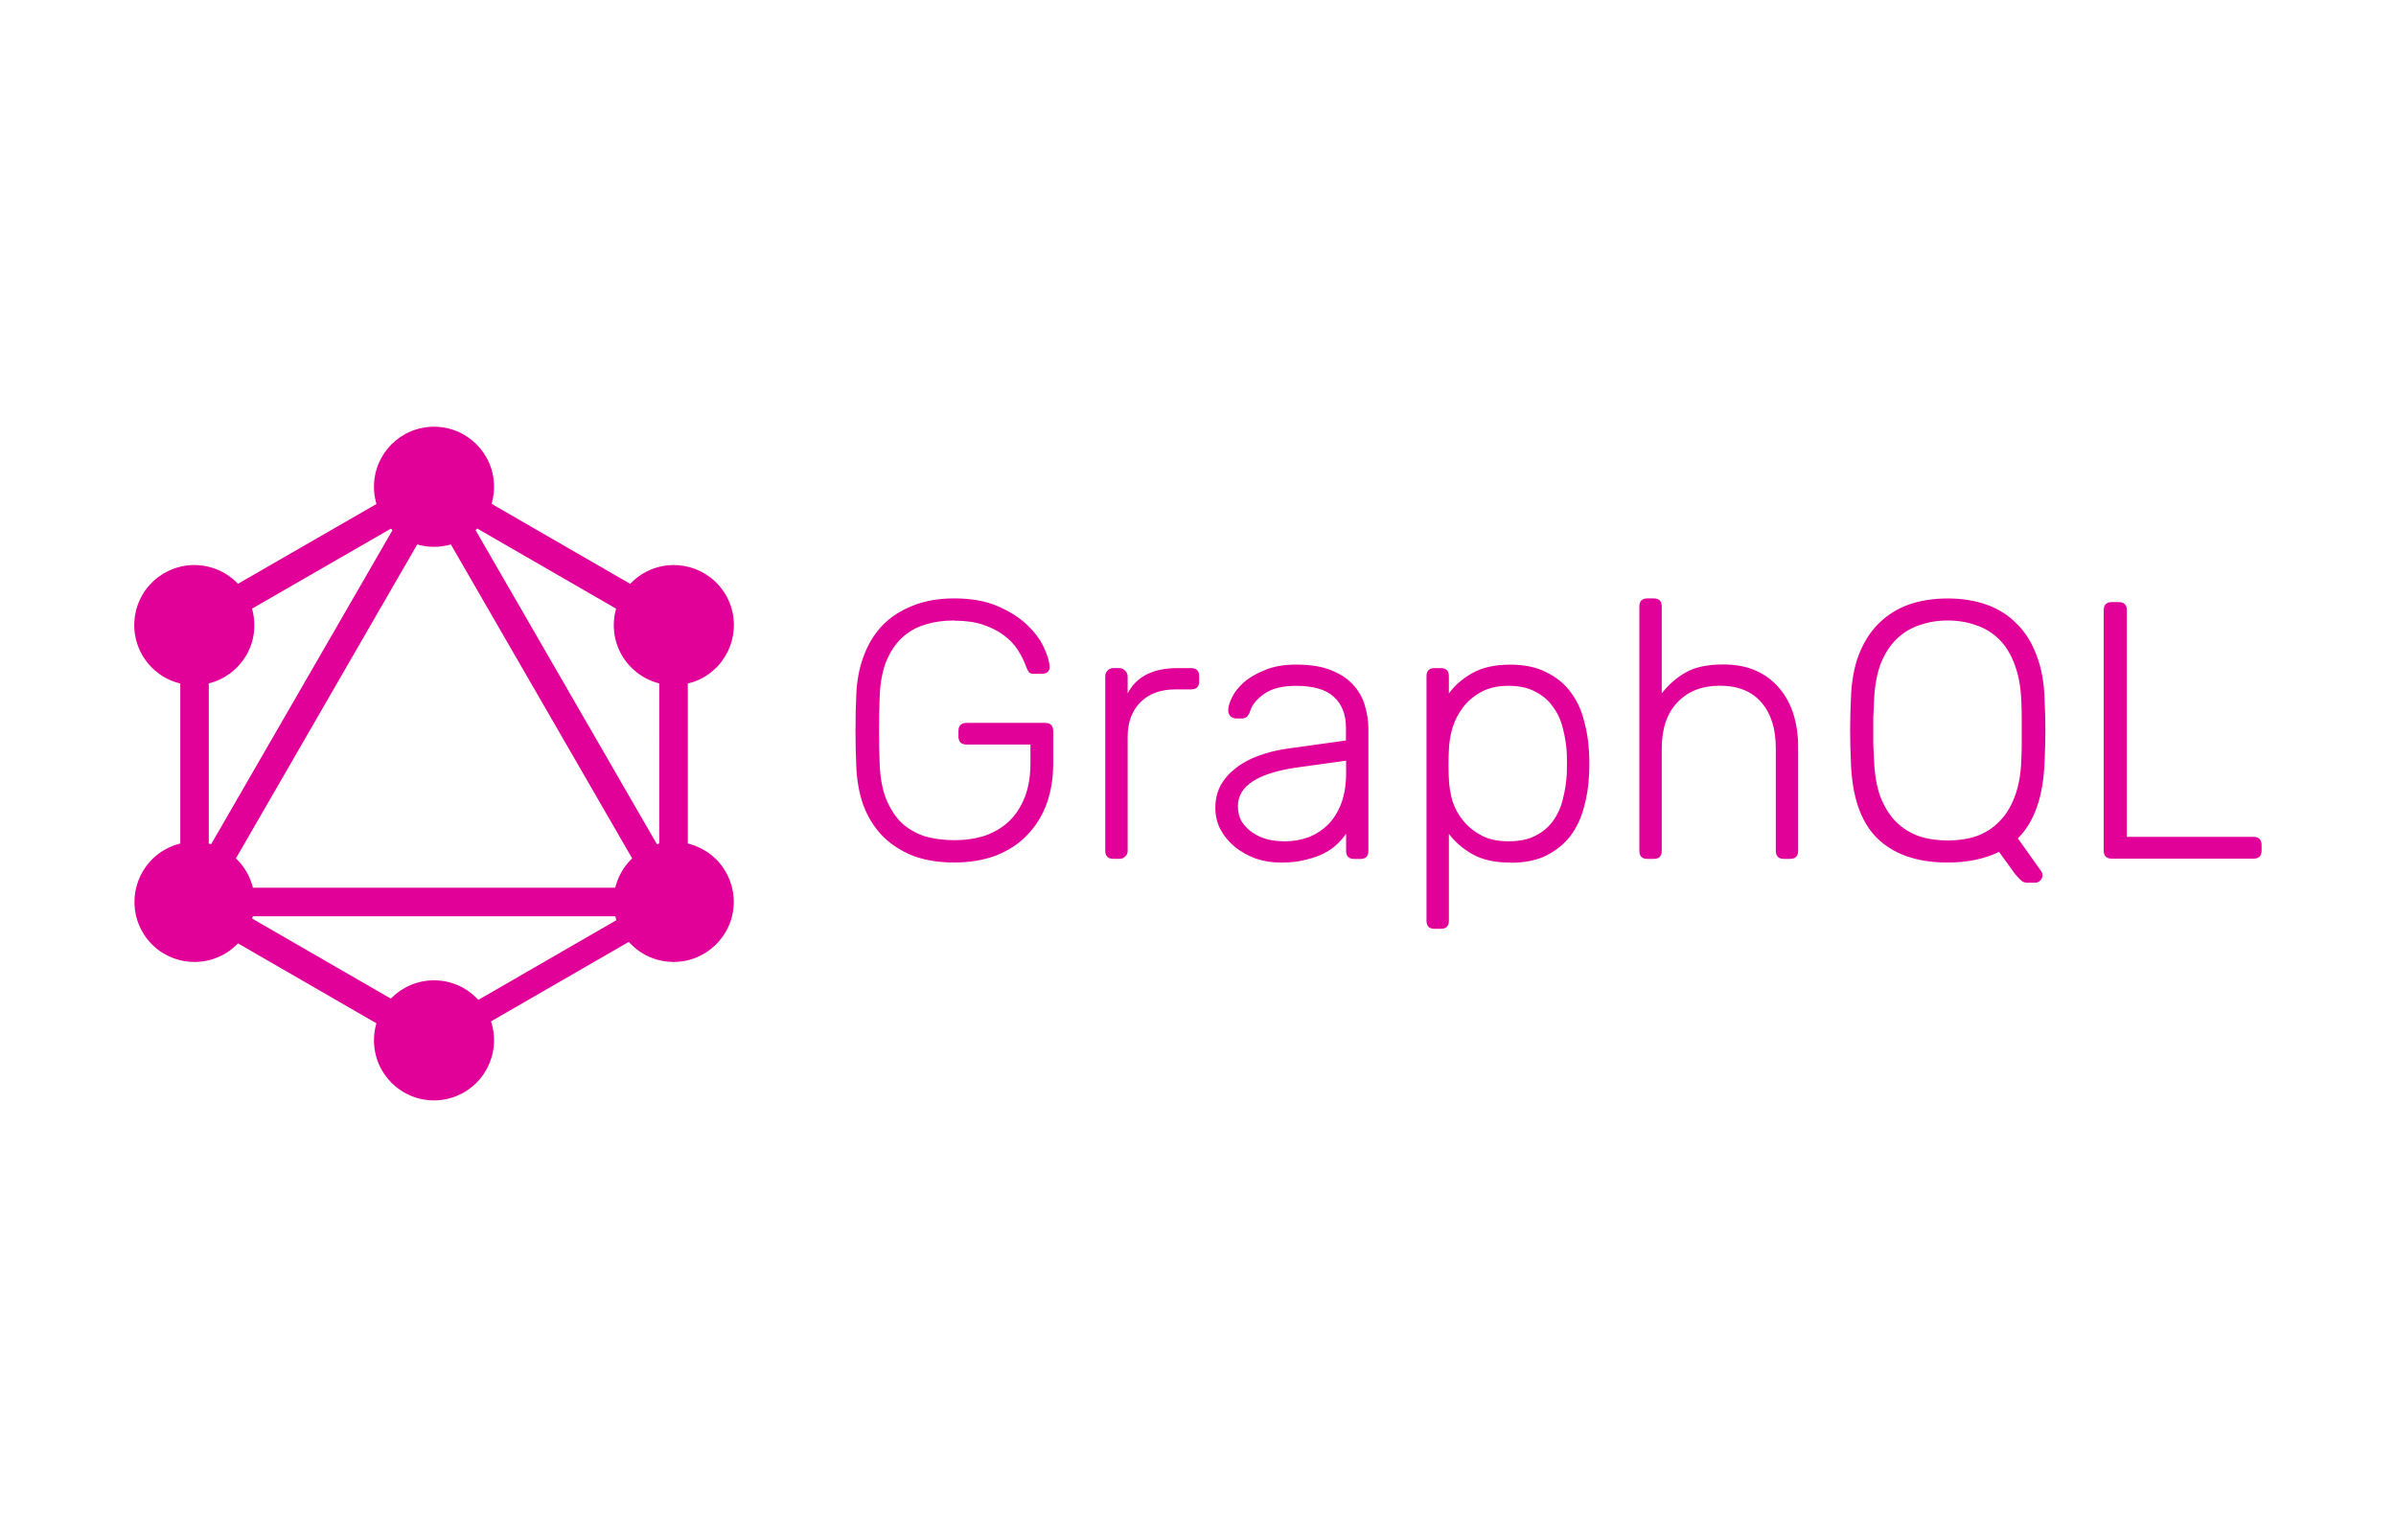
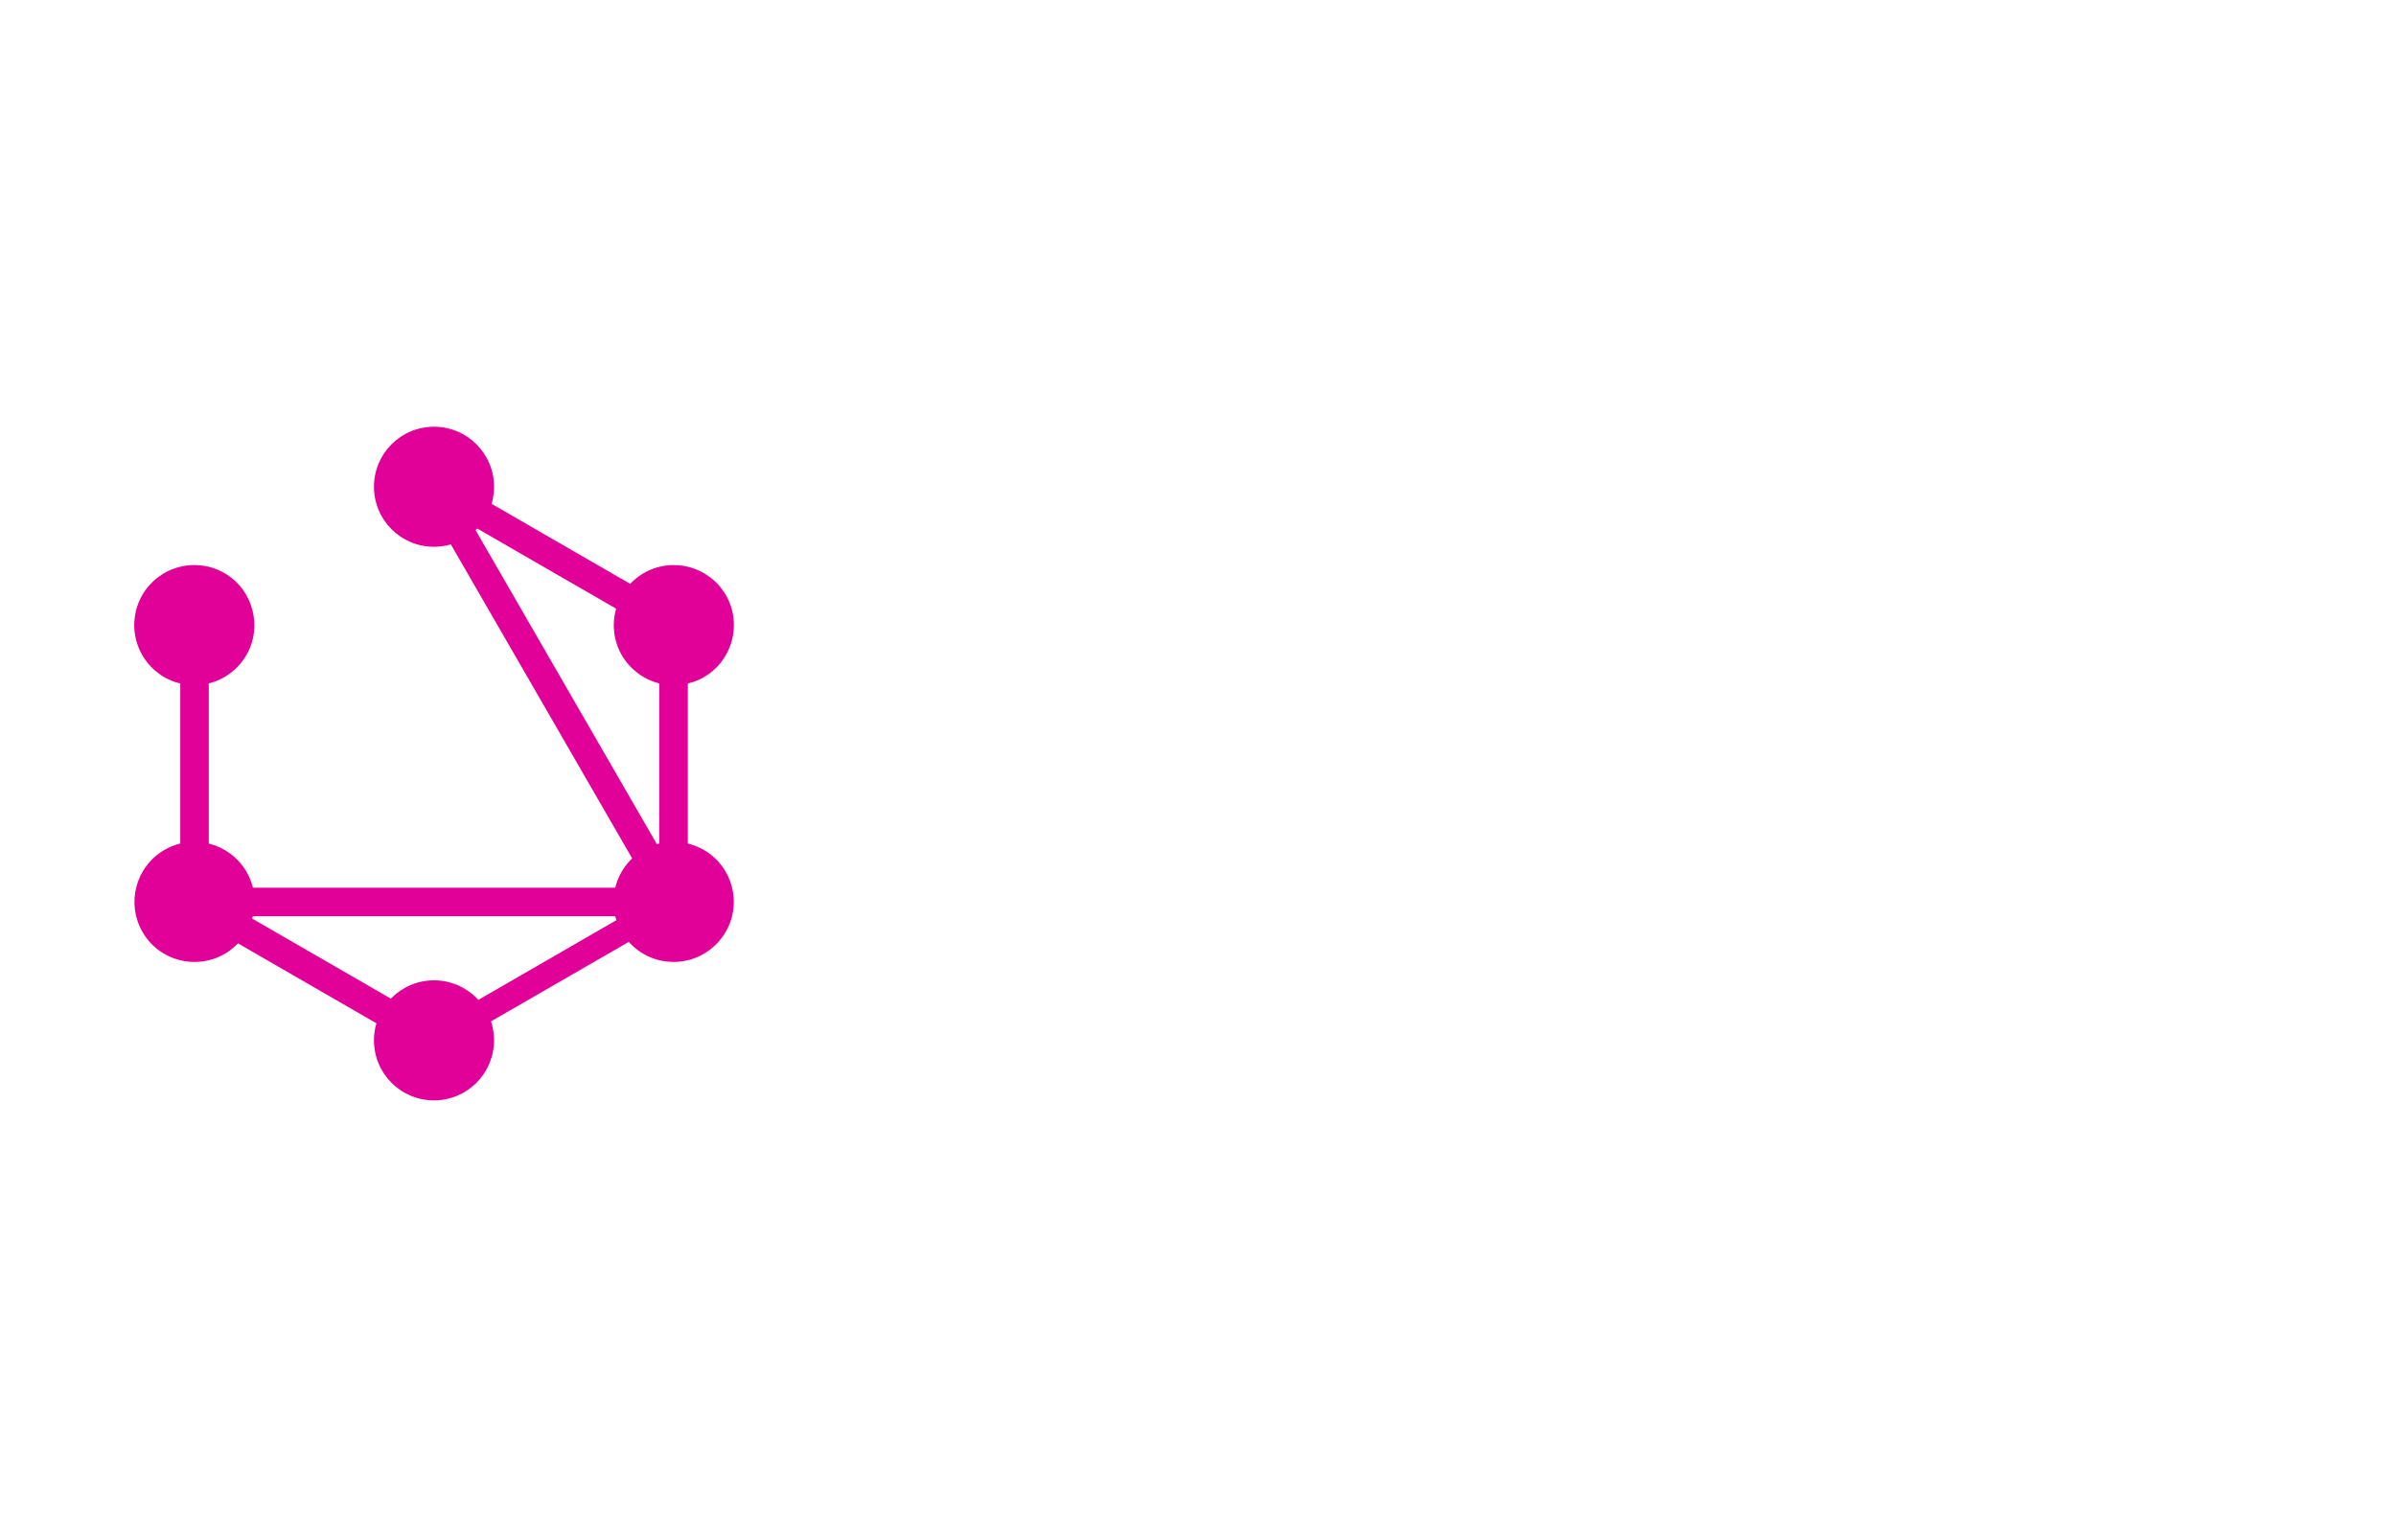
<svg xmlns="http://www.w3.org/2000/svg" width="182" height="117" viewBox="0 0 182 117" fill="none">
-   <path d="M72.5 47.136C71.666 47.136 70.904 47.247 70.216 47.469C69.549 47.673 68.963 48.017 68.461 48.501C67.978 48.965 67.588 49.569 67.29 50.313C67.012 51.056 66.854 51.942 66.817 52.972C66.758 54.644 66.758 56.316 66.817 57.988C66.854 59.028 67.012 59.915 67.29 60.648C67.588 61.39 67.978 62.004 68.461 62.488C68.961 62.952 69.546 63.296 70.216 63.52C70.904 63.725 71.666 63.827 72.5 63.827C73.32 63.827 74.081 63.716 74.784 63.494C75.487 63.252 76.091 62.9 76.596 62.439C77.118 61.956 77.527 61.343 77.826 60.599C78.123 59.857 78.272 58.984 78.272 57.98V56.56H73.417C73.008 56.56 72.804 56.351 72.804 55.934V55.543C72.804 55.126 73.008 54.917 73.417 54.917H79.378C79.795 54.917 80.003 55.126 80.003 55.543V57.995C80.003 59.111 79.837 60.133 79.503 61.061C79.169 61.971 78.677 62.762 78.026 63.433C77.395 64.1 76.604 64.62 75.654 64.992C74.716 65.345 73.657 65.521 72.478 65.521C71.27 65.521 70.212 65.345 69.302 64.992C68.392 64.621 67.621 64.11 66.99 63.459C66.377 62.809 65.903 62.039 65.57 61.147C65.254 60.236 65.077 59.233 65.041 58.137C65.003 57.303 64.984 56.42 64.984 55.49C64.984 54.551 65.003 53.669 65.041 52.843C65.078 51.748 65.264 50.754 65.598 49.861C65.931 48.95 66.405 48.17 67.018 47.52C67.649 46.871 68.42 46.369 69.331 46.015C70.241 45.644 71.29 45.458 72.478 45.458C73.761 45.458 74.857 45.653 75.767 46.044C76.677 46.434 77.421 46.903 77.996 47.452C78.572 47.991 78.999 48.558 79.279 49.152C79.558 49.747 79.706 50.239 79.725 50.629C79.744 50.796 79.697 50.935 79.584 51.047C79.472 51.141 79.324 51.188 79.138 51.188H78.525C78.358 51.188 78.237 51.151 78.162 51.078C78.089 50.984 78.015 50.836 77.94 50.632C77.792 50.215 77.583 49.798 77.314 49.38C77.053 48.963 76.702 48.592 76.26 48.267C75.814 47.933 75.285 47.663 74.672 47.458C74.058 47.253 73.334 47.151 72.497 47.151L72.5 47.136ZM85.654 52.678C86.322 51.396 87.585 50.754 89.443 50.754H90.476C90.885 50.754 91.089 50.959 91.089 51.367V51.758C91.089 52.167 90.885 52.372 90.476 52.372H89.278C88.162 52.372 87.279 52.697 86.63 53.346C85.981 53.996 85.656 54.879 85.656 55.993V64.629C85.656 64.815 85.591 64.964 85.46 65.075C85.349 65.187 85.2 65.243 85.014 65.243H84.569C84.16 65.243 83.955 65.038 83.955 64.629V51.394C83.955 51.208 84.011 51.06 84.123 50.948C84.234 50.818 84.383 50.753 84.569 50.753H85.014C85.2 50.753 85.349 50.818 85.46 50.948C85.591 51.06 85.656 51.208 85.656 51.394V52.677L85.654 52.678ZM102.863 65.251C102.455 65.251 102.25 65.046 102.25 64.637V63.328C102.083 63.589 101.861 63.849 101.582 64.11C101.321 64.371 100.997 64.603 100.608 64.806C100.217 65.011 99.748 65.177 99.2 65.307C98.66 65.455 98.029 65.529 97.306 65.529C96.639 65.529 95.998 65.427 95.382 65.222C94.788 65 94.258 64.703 93.794 64.331C93.349 63.959 92.987 63.523 92.709 63.021C92.448 62.52 92.317 61.973 92.317 61.379C92.317 60.748 92.448 60.181 92.709 59.678C92.987 59.177 93.368 58.741 93.85 58.368C94.334 57.978 94.909 57.663 95.578 57.422C96.266 57.161 97.019 56.975 97.835 56.865L102.238 56.252V55.277C102.238 54.274 101.931 53.493 101.318 52.937C100.723 52.38 99.767 52.101 98.448 52.101C97.409 52.101 96.6 52.306 96.024 52.714C95.467 53.105 95.115 53.532 94.969 53.997C94.896 54.219 94.803 54.377 94.691 54.471C94.597 54.544 94.466 54.581 94.3 54.581H93.908C93.742 54.581 93.593 54.525 93.463 54.413C93.351 54.283 93.295 54.134 93.295 53.968C93.295 53.707 93.388 53.382 93.574 52.993C93.759 52.603 94.056 52.222 94.465 51.851C94.883 51.48 95.421 51.164 96.082 50.904C96.731 50.626 97.522 50.487 98.453 50.487C99.548 50.487 100.449 50.635 101.157 50.932C101.88 51.23 102.447 51.62 102.857 52.103C103.266 52.567 103.545 53.087 103.693 53.663C103.86 54.238 103.943 54.805 103.943 55.363V64.64C103.943 65.049 103.739 65.254 103.33 65.254H102.856L102.863 65.251ZM97.597 63.913C98.228 63.913 98.823 63.811 99.381 63.606C99.957 63.384 100.458 63.059 100.886 62.632C101.303 62.214 101.637 61.676 101.887 61.016C102.129 60.366 102.25 59.604 102.25 58.731V57.785L98.657 58.285C95.574 58.703 94.032 59.687 94.032 61.239C94.032 61.703 94.134 62.103 94.339 62.438C94.561 62.771 94.839 63.05 95.174 63.273C95.508 63.495 95.888 63.662 96.316 63.774C96.733 63.867 97.161 63.914 97.599 63.914L97.597 63.913ZM114.738 65.529C113.568 65.529 112.611 65.32 111.869 64.903C111.126 64.486 110.522 63.966 110.057 63.343V69.945C110.057 70.354 109.852 70.559 109.444 70.559H108.97C108.561 70.559 108.356 70.354 108.356 69.945V51.367C108.356 50.959 108.561 50.754 108.97 50.754H109.444C109.852 50.754 110.057 50.959 110.057 51.367V52.677C110.521 52.046 111.125 51.526 111.869 51.117C112.611 50.7 113.568 50.491 114.738 50.491C115.815 50.491 116.725 50.686 117.468 51.076C118.229 51.448 118.842 51.949 119.308 52.581C119.772 53.195 120.106 53.901 120.309 54.7C120.531 55.48 120.661 56.279 120.7 57.096C120.719 57.375 120.728 57.682 120.728 58.016C120.728 58.35 120.719 58.657 120.7 58.936C120.662 59.756 120.532 60.564 120.309 61.361C120.104 62.141 119.771 62.847 119.308 63.48C118.844 64.093 118.23 64.594 117.468 64.985C116.725 65.356 115.815 65.541 114.738 65.541V65.529ZM110.057 57.003C110.038 57.281 110.029 57.643 110.029 58.088C110.029 58.534 110.038 58.896 110.057 59.174C110.076 59.731 110.169 60.298 110.335 60.875C110.521 61.432 110.8 61.933 111.171 62.38C111.542 62.825 112.011 63.196 112.579 63.494C113.136 63.772 113.804 63.911 114.585 63.911C115.404 63.911 116.082 63.772 116.618 63.494C117.175 63.215 117.621 62.844 117.956 62.38C118.308 61.897 118.559 61.349 118.707 60.737C118.874 60.106 118.976 59.456 119.014 58.786C119.032 58.265 119.032 57.745 119.014 57.226C118.976 56.559 118.874 55.917 118.707 55.302C118.559 54.689 118.308 54.15 117.956 53.686C117.622 53.203 117.176 52.822 116.618 52.544C116.079 52.247 115.401 52.098 114.585 52.098C113.786 52.098 113.108 52.247 112.551 52.544C111.994 52.841 111.524 53.231 111.143 53.714C110.79 54.178 110.521 54.698 110.334 55.274C110.167 55.85 110.074 56.425 110.055 57.001L110.057 57.003ZM126.223 52.678C126.723 52.029 127.327 51.499 128.034 51.09C128.737 50.682 129.694 50.477 130.904 50.477C131.851 50.477 132.677 50.635 133.383 50.951C134.086 51.267 134.671 51.704 135.139 52.261C135.621 52.818 135.983 53.477 136.224 54.24C136.466 55.001 136.587 55.828 136.587 56.719V64.633C136.587 65.041 136.383 65.246 135.974 65.246H135.505C135.096 65.246 134.891 65.041 134.891 64.633V56.857C134.891 55.371 134.529 54.21 133.806 53.375C133.082 52.519 132.023 52.092 130.63 52.092C129.293 52.092 128.225 52.509 127.426 53.343C126.627 54.178 126.227 55.349 126.227 56.859V64.634C126.227 65.043 126.023 65.247 125.614 65.247H125.14C124.731 65.247 124.527 65.043 124.527 64.634V46.072C124.527 45.663 124.731 45.458 125.14 45.458H125.614C126.023 45.458 126.227 45.663 126.227 46.072V52.674L126.223 52.678ZM147.953 45.463C149.031 45.463 150.015 45.621 150.907 45.937C151.799 46.253 152.56 46.736 153.191 47.386C153.841 48.017 154.342 48.816 154.696 49.783C155.067 50.73 155.272 51.853 155.309 53.154C155.347 53.988 155.366 54.769 155.366 55.495C155.366 56.218 155.347 56.998 155.309 57.835C155.215 60.491 154.537 62.442 153.275 63.686L155.059 66.194C155.078 66.231 155.097 66.268 155.115 66.303C155.134 66.341 155.143 66.406 155.143 66.499C155.143 66.647 155.088 66.777 154.976 66.89C154.864 67.002 154.734 67.058 154.585 67.058H153.972C153.767 67.058 153.591 66.974 153.443 66.807C153.295 66.659 153.174 66.529 153.08 66.416L151.85 64.716C150.734 65.255 149.434 65.524 147.948 65.524C145.627 65.524 143.834 64.902 142.571 63.658C141.327 62.414 140.667 60.473 140.592 57.835C140.555 57.001 140.536 56.22 140.536 55.495C140.536 54.771 140.555 53.99 140.592 53.154C140.63 51.853 140.825 50.73 141.177 49.783C141.549 48.817 142.05 48.018 142.682 47.386C143.332 46.736 144.094 46.253 144.967 45.937C145.858 45.621 146.852 45.463 147.948 45.463H147.953ZM147.953 47.137C147.173 47.137 146.448 47.258 145.779 47.5C145.111 47.722 144.526 48.084 144.023 48.586C143.523 49.086 143.123 49.728 142.825 50.51C142.546 51.29 142.388 52.218 142.351 53.295C142.332 53.712 142.313 54.102 142.294 54.465C142.294 54.818 142.294 55.162 142.294 55.498C142.294 55.831 142.294 56.183 142.294 56.552C142.313 56.905 142.332 57.285 142.351 57.694C142.388 58.789 142.546 59.728 142.825 60.51C143.122 61.272 143.512 61.903 143.995 62.403C144.496 62.904 145.081 63.275 145.75 63.517C146.418 63.739 147.15 63.85 147.947 63.85C148.746 63.85 149.478 63.739 150.143 63.517C150.811 63.275 151.387 62.904 151.871 62.403C152.371 61.903 152.761 61.272 153.041 60.51C153.338 59.73 153.505 58.791 153.541 57.694C153.56 57.285 153.57 56.905 153.57 56.552C153.57 56.181 153.57 55.829 153.57 55.498C153.57 55.164 153.57 54.82 153.57 54.465C153.57 54.112 153.56 53.722 153.541 53.295C153.504 52.217 153.337 51.289 153.041 50.51C152.762 49.73 152.372 49.089 151.871 48.586C151.37 48.085 150.785 47.723 150.115 47.5C149.448 47.258 148.723 47.137 147.941 47.137H147.953ZM161.553 63.573H171.165C171.582 63.573 171.791 63.782 171.791 64.199V64.617C171.791 65.026 171.582 65.23 171.165 65.23H160.411C160.002 65.23 159.798 65.026 159.798 64.617V46.353C159.798 45.944 160.002 45.74 160.411 45.74H160.94C161.349 45.74 161.553 45.944 161.553 46.353V63.573ZM14.338 71.416L12.46 70.33L33.39 34.081L35.267 35.167L14.338 71.416Z" fill="#E10098" />
  <path d="M12.033 67.436H53.892V69.606H12.033V67.436Z" fill="#E10098" />
  <path d="M33.8 80.743L12.861 68.655L13.947 66.778L34.884 78.863L33.8 80.743ZM51.988 49.235L31.051 37.148L32.137 35.271L53.074 47.359L51.988 49.235Z" fill="#E10098" />
-   <path d="M13.951 49.229L12.866 47.351L33.82 35.277L34.906 37.154L13.951 49.229Z" fill="#E10098" />
  <path d="M51.602 71.416L30.671 35.167L32.548 34.081L53.478 70.33L51.602 71.416ZM13.693 45.912H15.86V70.089H13.693V45.912ZM50.077 45.912H52.247V70.089H50.075L50.077 45.912Z" fill="#E10098" />
  <path d="M33.429 79.825L32.481 78.183L50.691 67.669L51.639 69.312L33.429 79.825Z" fill="#E10098" />
  <path d="M55.122 70.795C54.516 71.843 53.52 72.607 52.351 72.921C51.182 73.234 49.936 73.071 48.888 72.468C47.84 71.862 47.075 70.865 46.762 69.696C46.448 68.527 46.611 67.282 47.215 66.233C47.821 65.185 48.818 64.421 49.986 64.107C51.155 63.794 52.401 63.957 53.45 64.561C55.646 65.812 56.389 68.628 55.122 70.795ZM18.713 49.769C18.108 50.816 17.111 51.581 15.942 51.894C14.773 52.208 13.528 52.045 12.479 51.441C11.431 50.835 10.667 49.839 10.353 48.67C10.04 47.501 10.203 46.255 10.807 45.207C11.412 44.159 12.409 43.394 13.578 43.081C14.747 42.767 15.992 42.93 17.041 43.534C19.224 44.786 19.967 47.602 18.715 49.769M10.821 70.795C9.566 68.613 10.311 65.829 12.495 64.561C14.677 63.306 17.46 64.051 18.729 66.235C19.984 68.417 19.239 71.2 17.055 72.469C14.859 73.724 12.075 72.979 10.821 70.795ZM47.231 49.769C45.976 47.586 46.721 44.803 48.905 43.534C51.087 42.279 53.87 43.024 55.139 45.208C56.394 47.391 55.649 50.174 53.465 51.443C52.416 52.046 51.171 52.209 50.002 51.896C48.833 51.582 47.836 50.816 47.231 49.769ZM32.967 83.594C30.445 83.594 28.407 81.555 28.407 79.034C28.407 76.512 30.45 74.473 32.967 74.473C35.485 74.473 37.528 76.512 37.528 79.034C37.526 80.242 37.045 81.401 36.19 82.256C35.335 83.111 34.176 83.592 32.967 83.594ZM32.967 41.538C30.445 41.538 28.407 39.499 28.407 36.977C28.407 34.456 30.45 32.417 32.967 32.417C35.485 32.417 37.528 34.456 37.528 36.977C37.529 37.577 37.412 38.17 37.183 38.724C36.954 39.278 36.618 39.781 36.194 40.204C35.771 40.628 35.268 40.964 34.714 41.193C34.16 41.422 33.567 41.539 32.967 41.538Z" fill="#E10098" />
</svg>